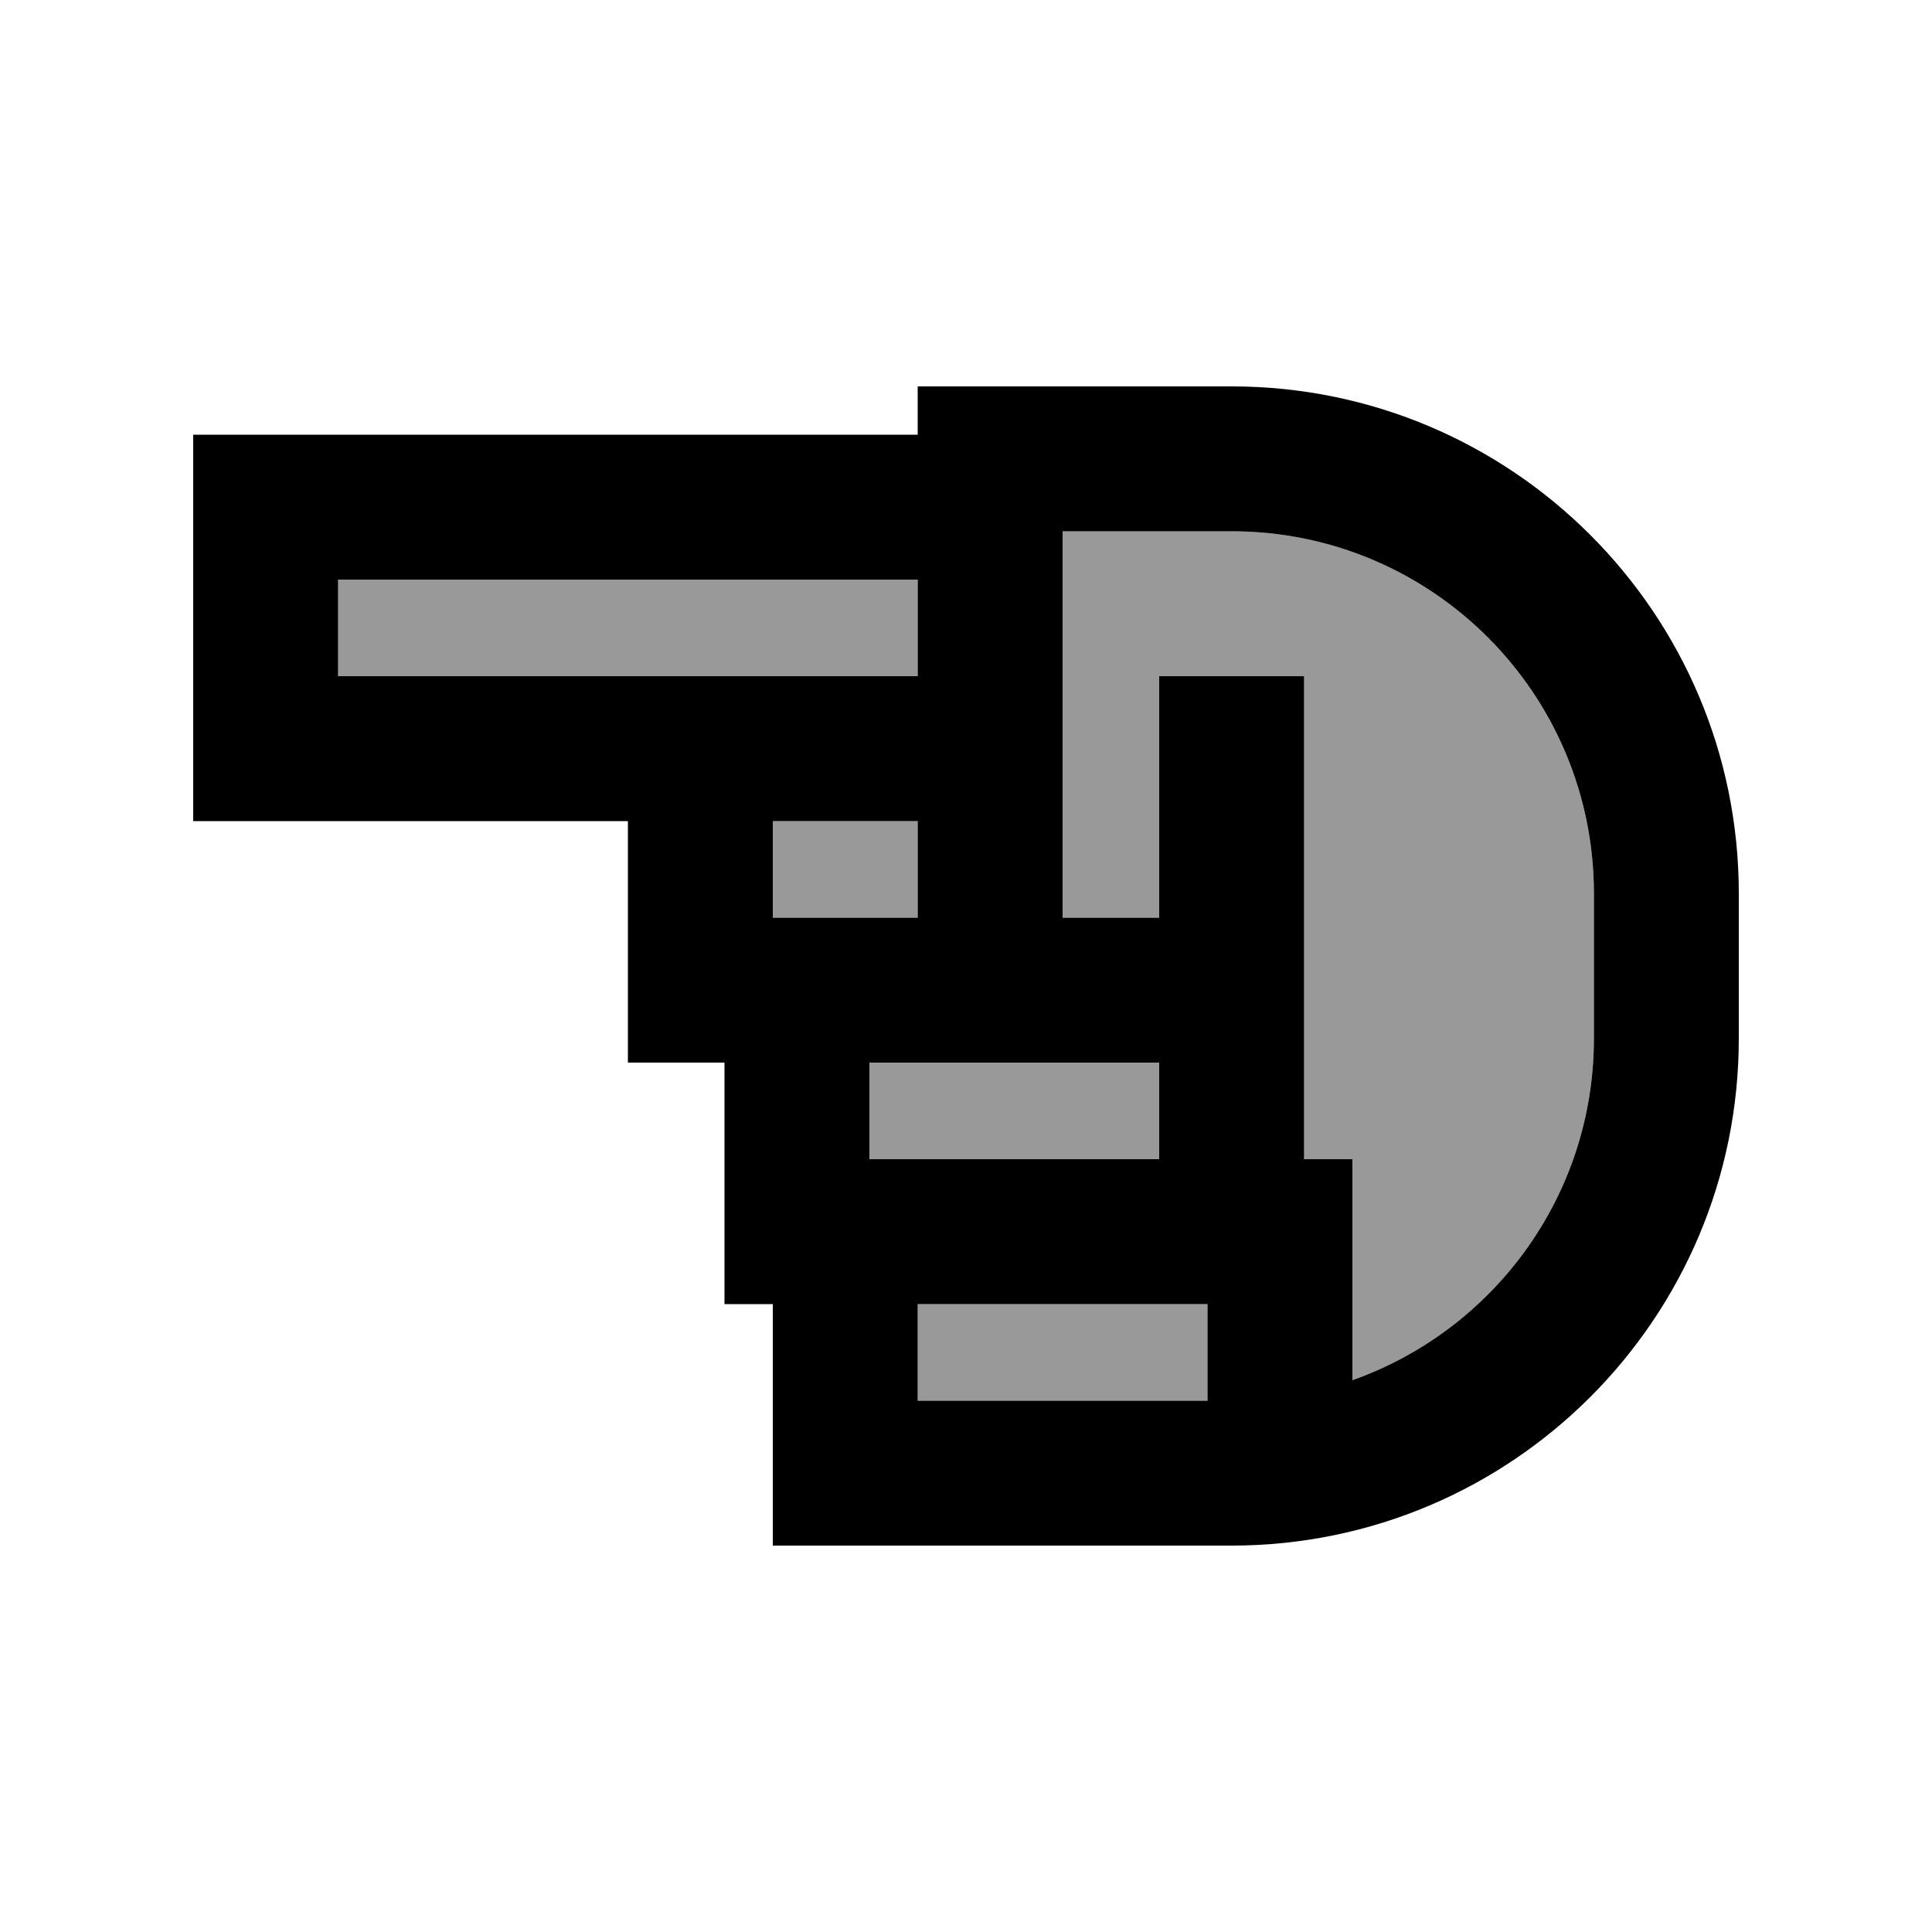
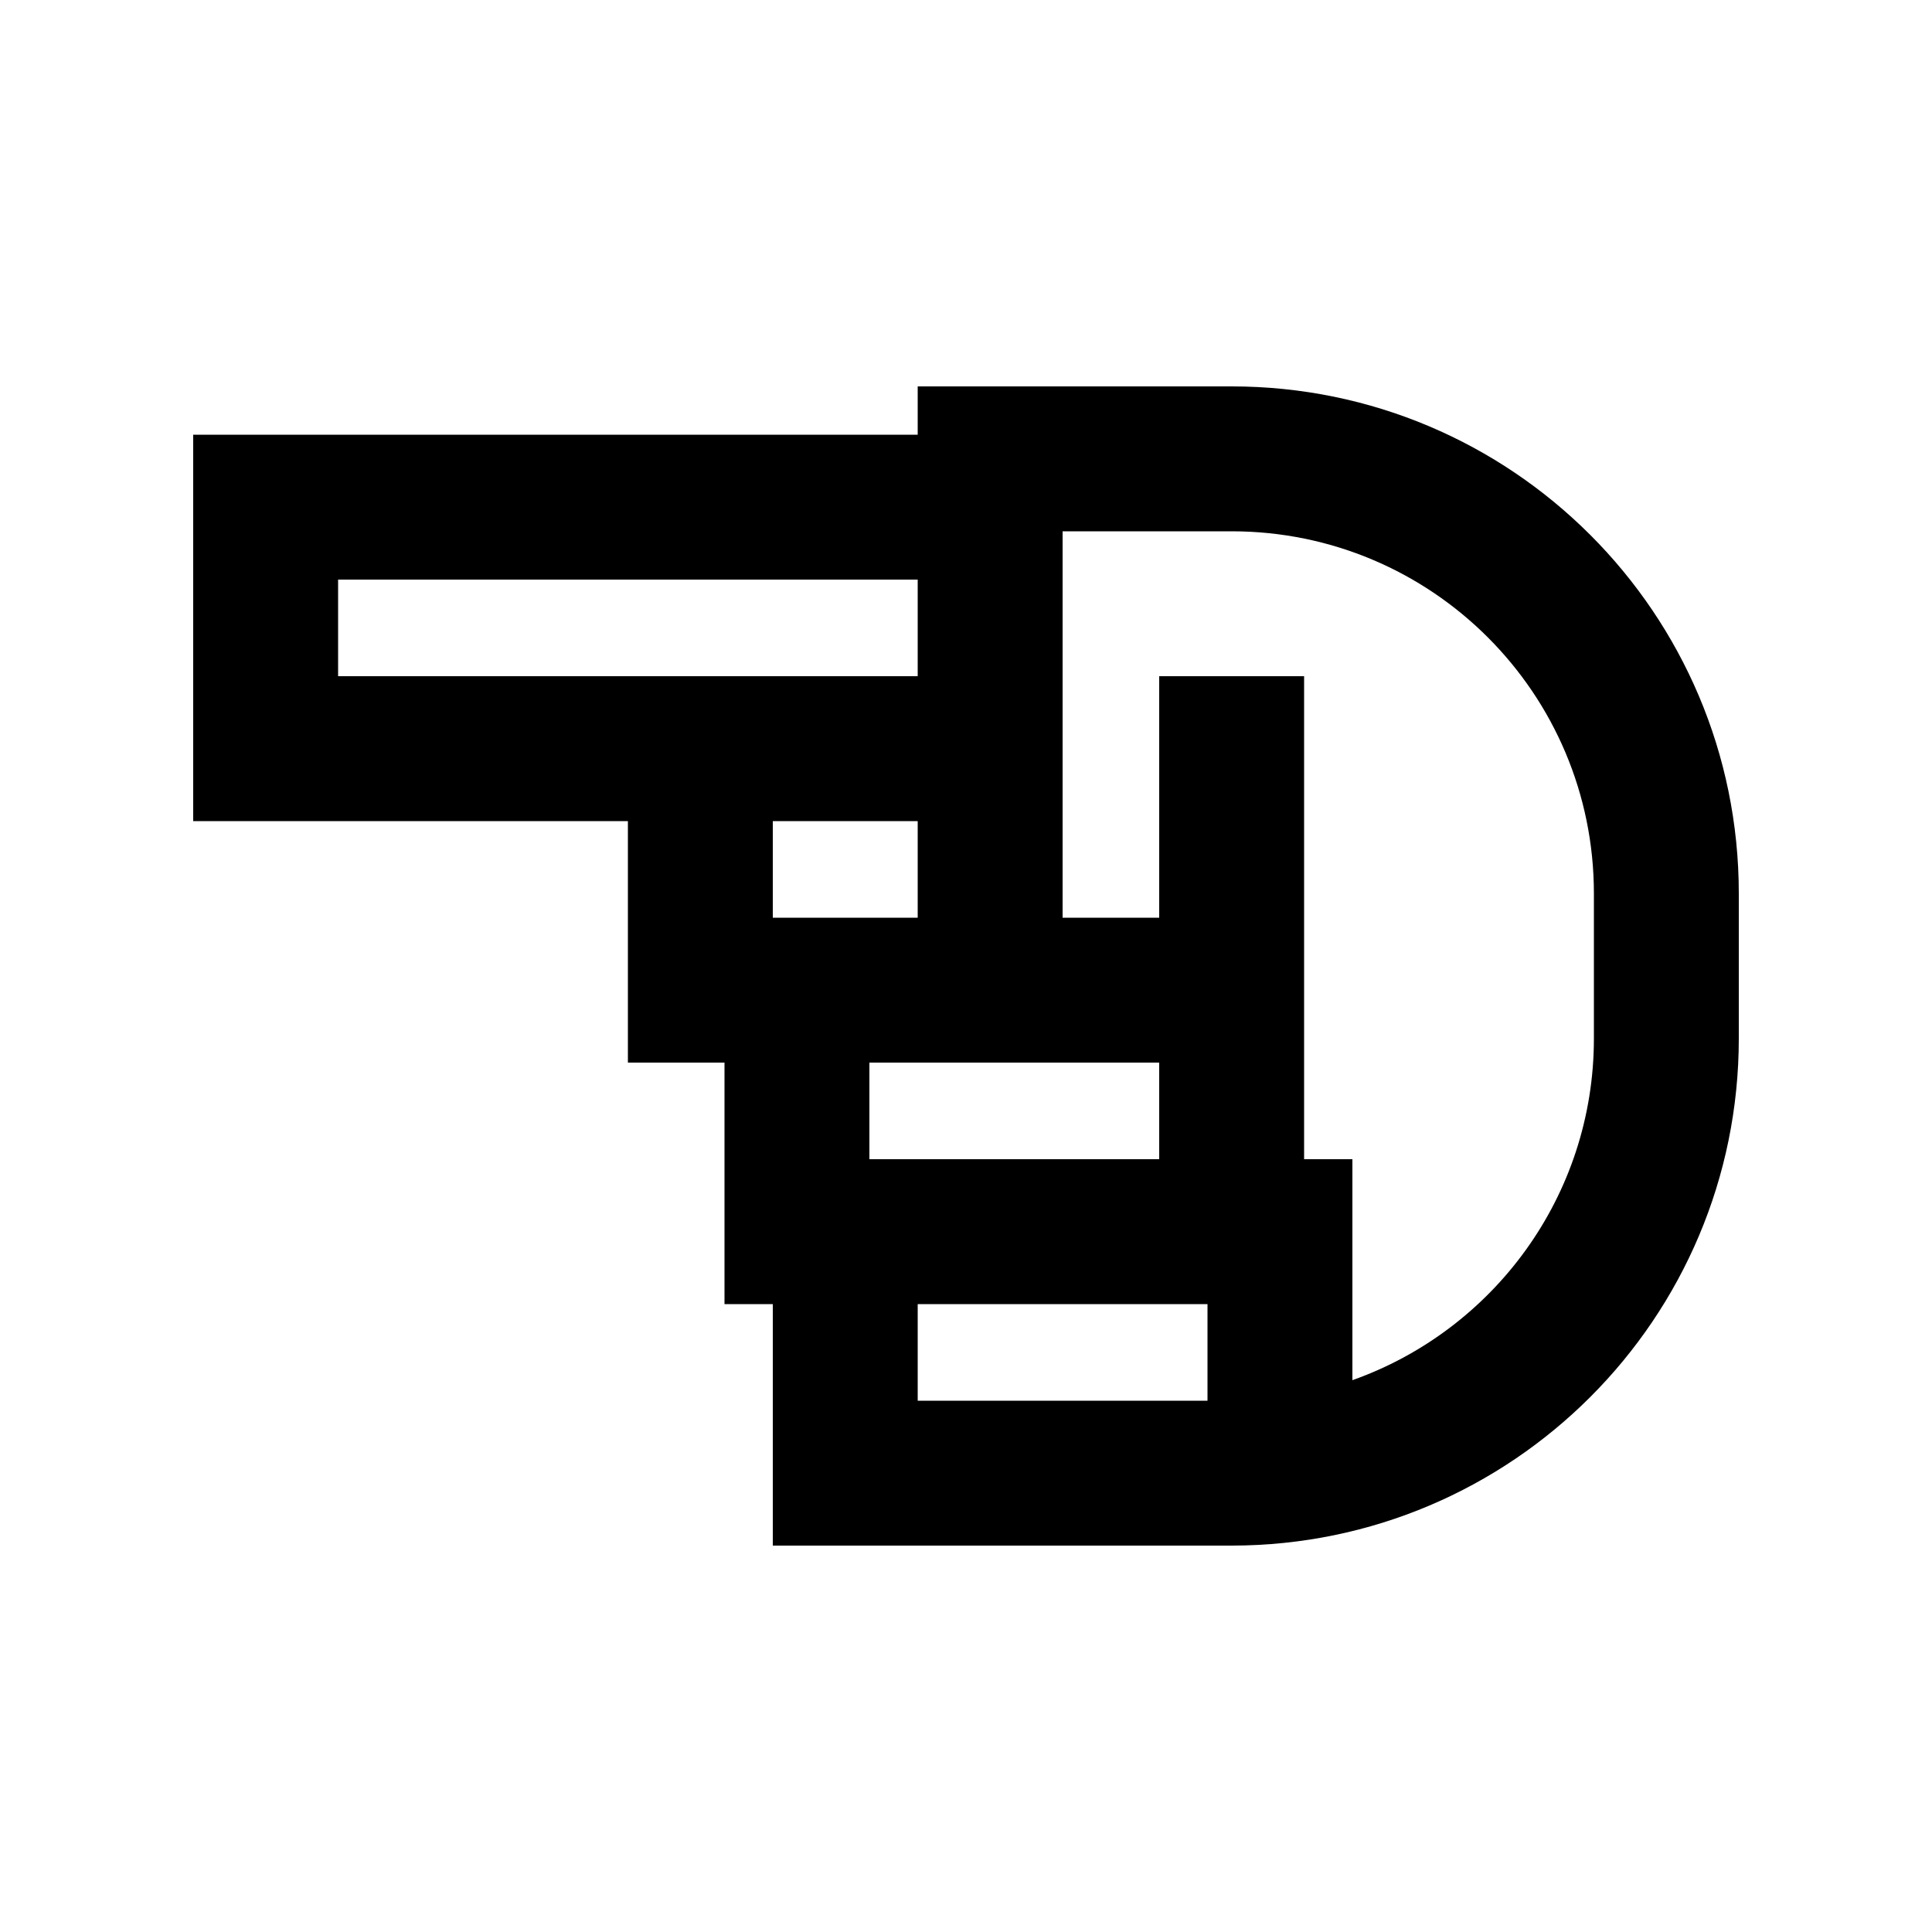
<svg xmlns="http://www.w3.org/2000/svg" viewBox="0 0 640 640">
-   <path opacity=".4" fill="currentColor" d="M112 192L112 224L304 224L304 192L112 192zM256 272L256 304L304 304L304 272L256 272zM288 352L288 384L384 384L384 352L288 352zM304 432L304 464L400 464L400 432L304 432zM352 176L352 304L384 304L384 224L432 224L432 384L448 384L448 457.2C494.6 440.7 528 396.3 528 344L528 296C528 229.7 474.3 176 408 176L352 176z" />
  <path fill="currentColor" d="M64 168L64 144L304 144L304 128L408 128C500.8 128 576 203.2 576 296L576 344C576 436.7 500.9 511.9 408.1 512L256 512L256 432L240 432L240 352L208 352L208 272L64 272L64 168zM320 464L400 464L400 432L304 432L304 464L320 464zM448 457.2C494.6 440.7 528 396.3 528 344L528 296C528 229.7 474.3 176 408 176L352 176L352 304L384 304L384 224L432 224L432 384L448 384L448 457.2zM304 224L304 192L112 192L112 224L304 224zM304 304L304 272L256 272L256 304L304 304zM288 352L288 384L384 384L384 352L288 352z" />
</svg>